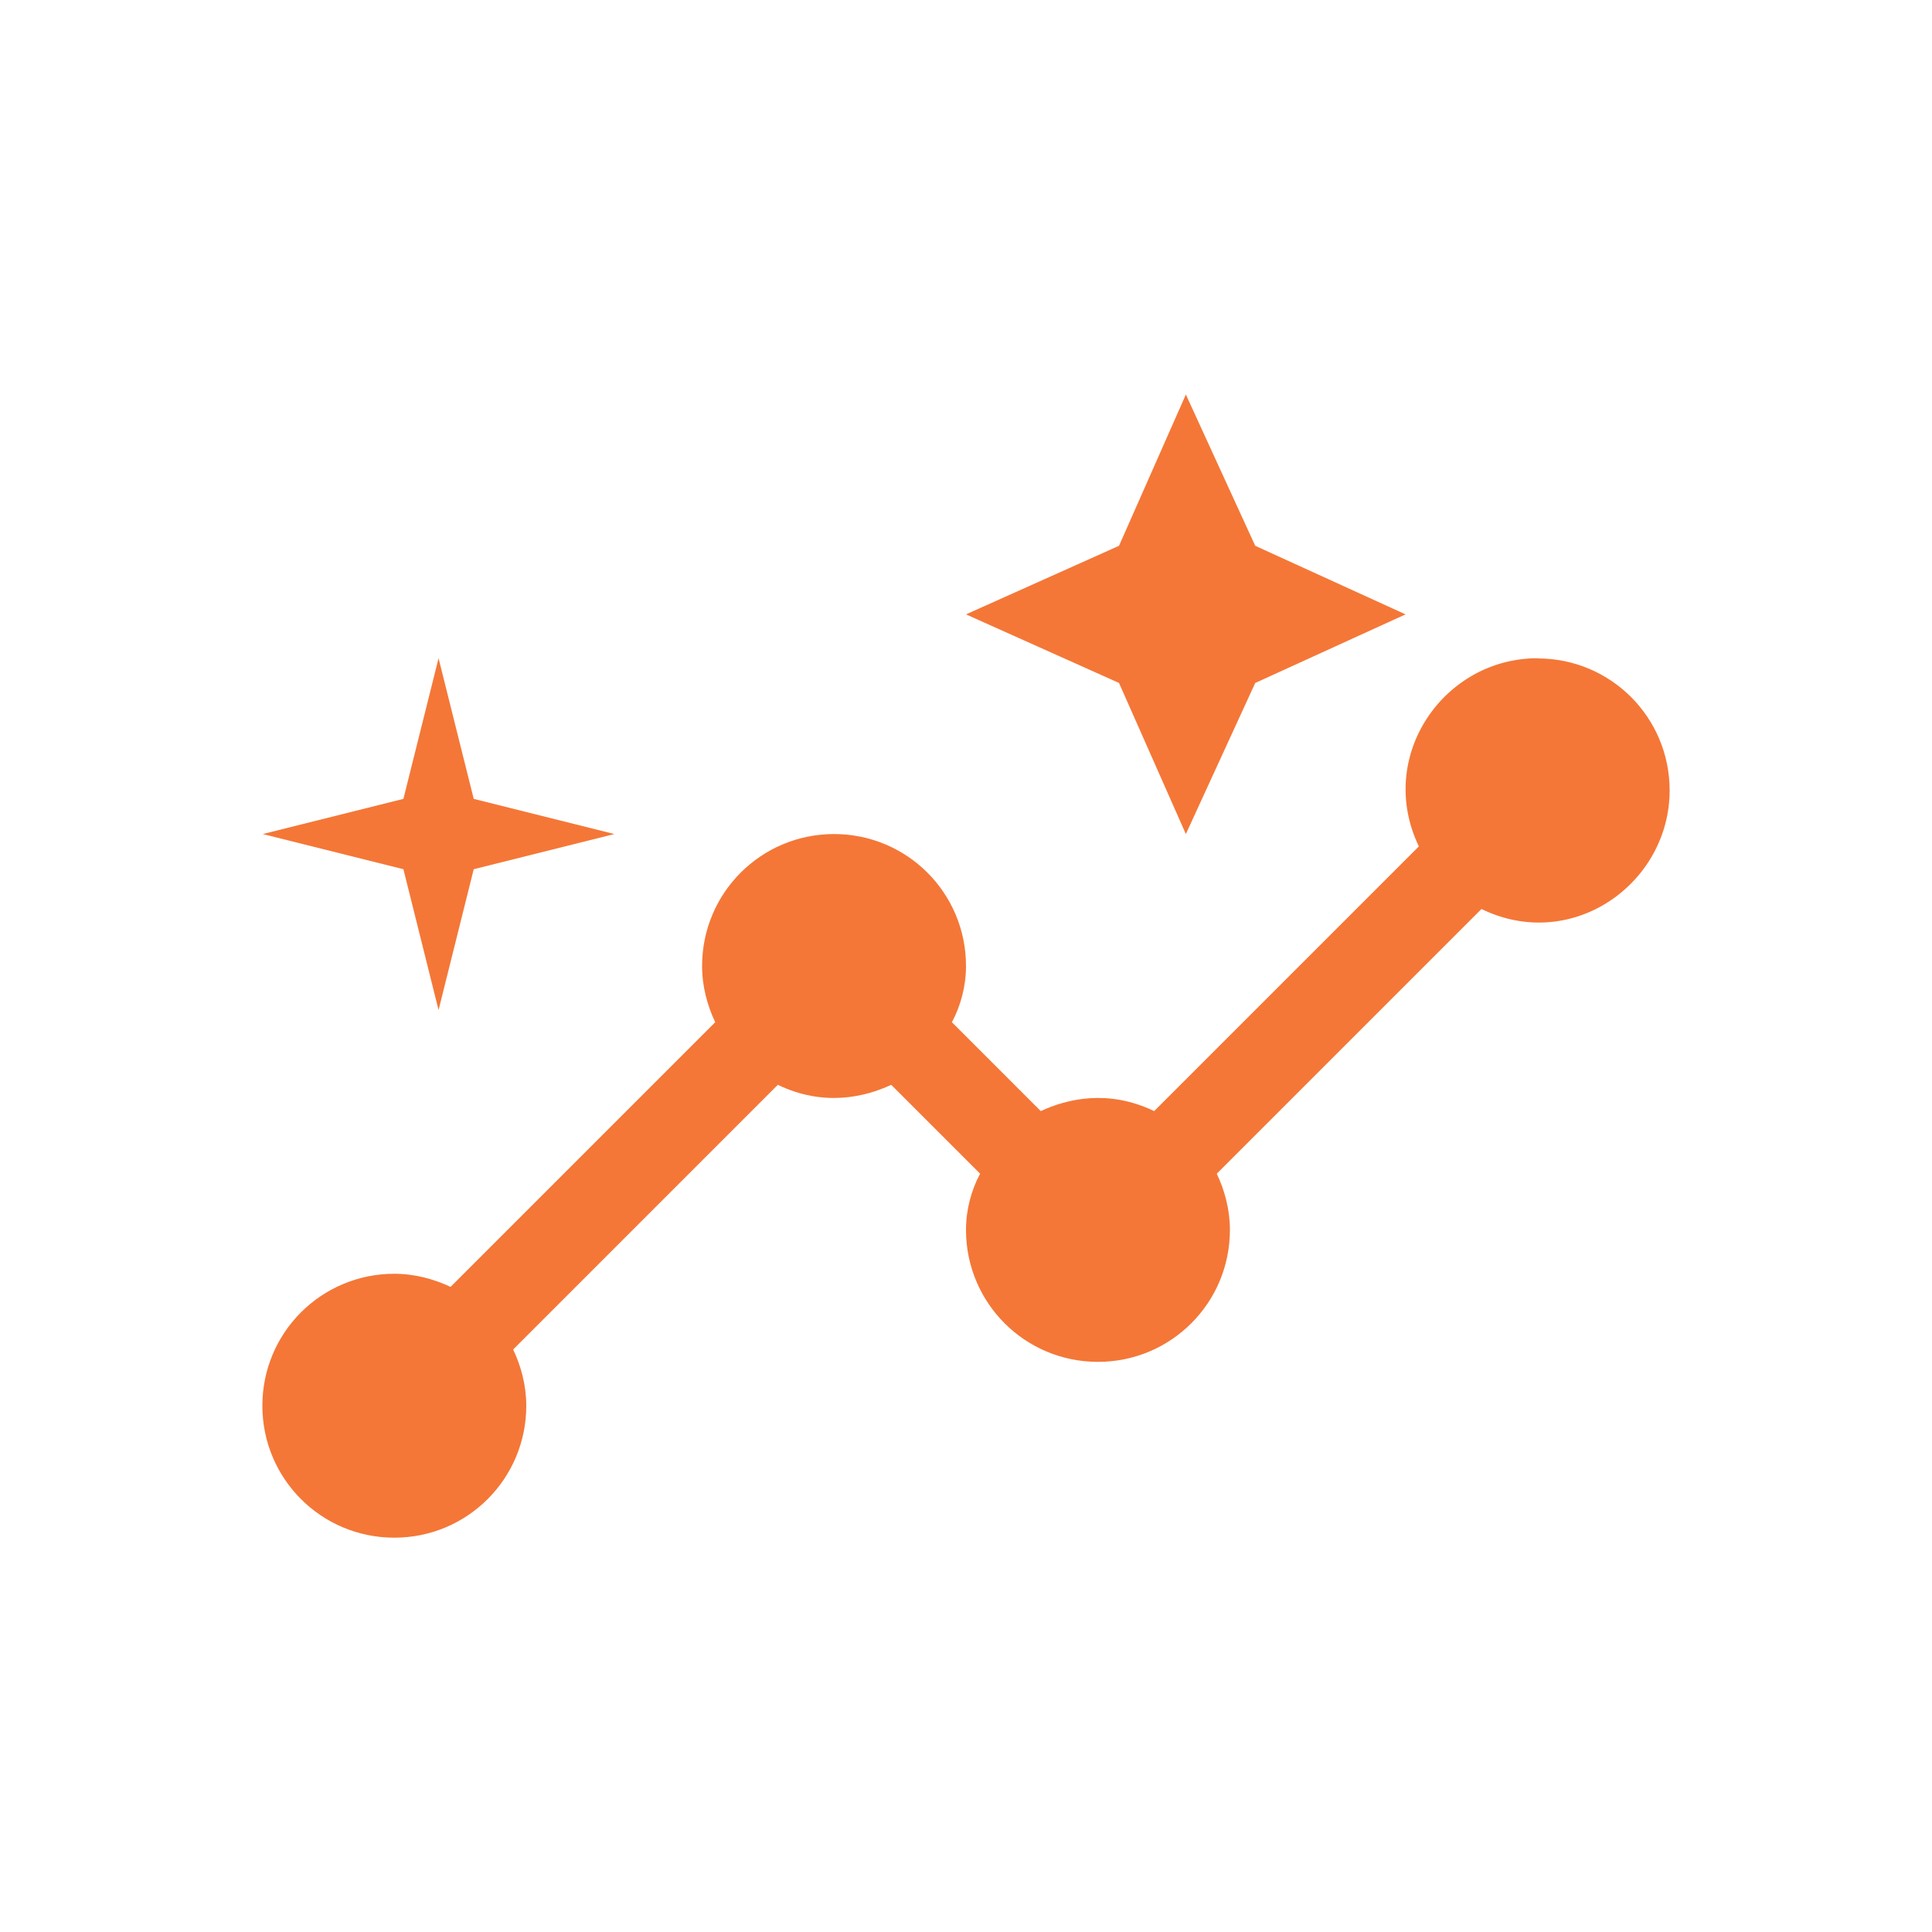
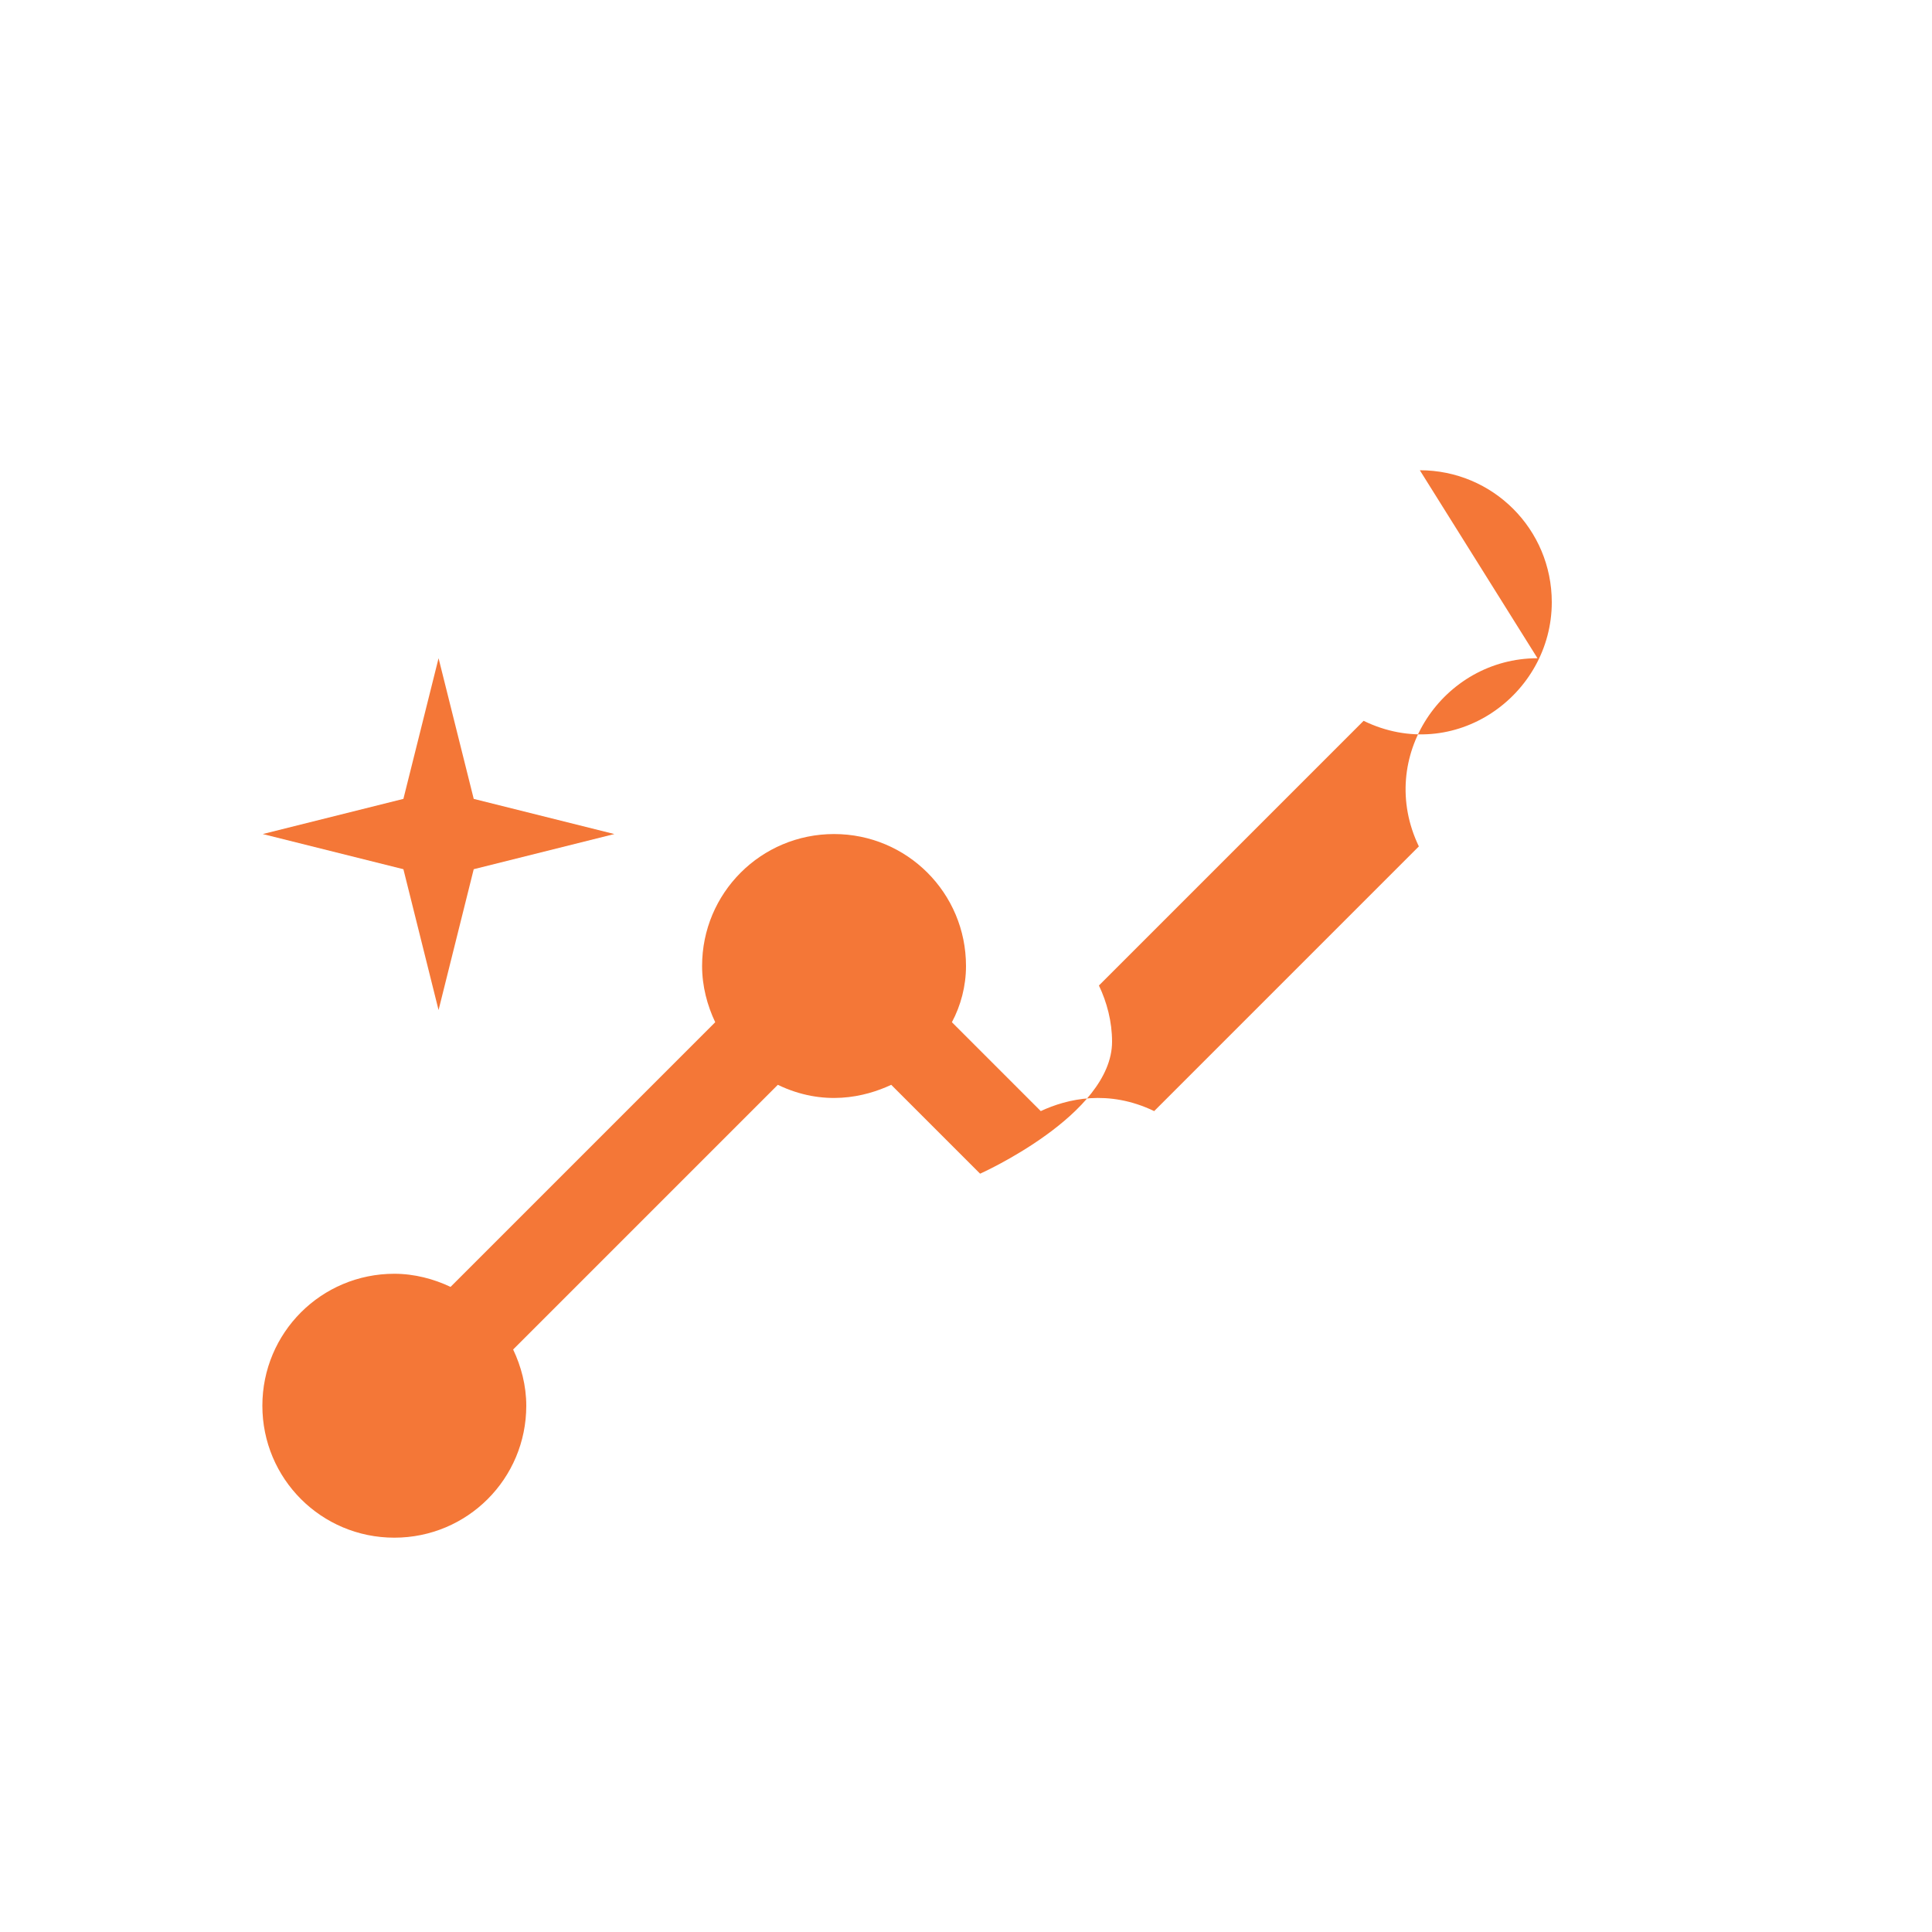
<svg xmlns="http://www.w3.org/2000/svg" id="Layer_1" viewBox="0 0 100 100">
  <defs>
    <style>      .cls-1 {        fill: #f47737;      }    </style>
  </defs>
-   <polygon class="cls-1" points="61.38 43.17 64.97 35.35 72.75 31.8 64.97 28.25 61.38 20.42 57.92 28.25 50 31.8 57.92 35.35 61.38 43.17" />
  <polygon class="cls-1" points="22.7 52.28 24.52 44.99 31.8 43.17 24.52 41.35 22.7 34.07 20.88 41.35 13.6 43.17 20.88 44.99 22.7 52.28" />
-   <path class="cls-1" d="M79.58,34.07c-4.87,0-8.37,5.1-6.14,9.74l-13.7,13.7c-2.37-1.14-4.5-.64-5.87,0l-4.6-4.6c.46-.86.73-1.87.73-2.91,0-3.78-3.05-6.83-6.83-6.83s-6.83,3.05-6.83,6.83c0,1.05.27,2.05.68,2.91l-13.7,13.7c-.86-.41-1.87-.68-2.91-.68-3.78,0-6.83,3.05-6.83,6.83s3.05,6.83,6.83,6.83,6.83-3.05,6.83-6.83c0-1.05-.27-2.05-.68-2.91l13.7-13.7c2.37,1.14,4.5.64,5.87,0l4.6,4.6c-.46.86-.73,1.87-.73,2.91,0,3.78,3.05,6.83,6.83,6.83s6.83-3.05,6.83-6.83c0-1.05-.27-2.05-.68-2.91l13.7-13.7c4.69,2.28,9.74-1.32,9.74-6.14,0-3.78-3.05-6.83-6.83-6.83Z" />
+   <path class="cls-1" d="M79.58,34.07c-4.87,0-8.37,5.1-6.14,9.74l-13.7,13.7c-2.37-1.14-4.5-.64-5.87,0l-4.6-4.6c.46-.86.73-1.87.73-2.91,0-3.78-3.05-6.83-6.83-6.83s-6.83,3.05-6.83,6.83c0,1.05.27,2.05.68,2.91l-13.7,13.7c-.86-.41-1.87-.68-2.91-.68-3.78,0-6.83,3.05-6.83,6.83s3.05,6.83,6.83,6.83,6.83-3.05,6.83-6.83c0-1.05-.27-2.05-.68-2.91l13.7-13.7c2.37,1.14,4.5.64,5.87,0l4.6,4.6s6.83-3.05,6.83-6.83c0-1.05-.27-2.05-.68-2.91l13.7-13.7c4.69,2.28,9.74-1.32,9.74-6.14,0-3.78-3.05-6.83-6.83-6.83Z" />
</svg>